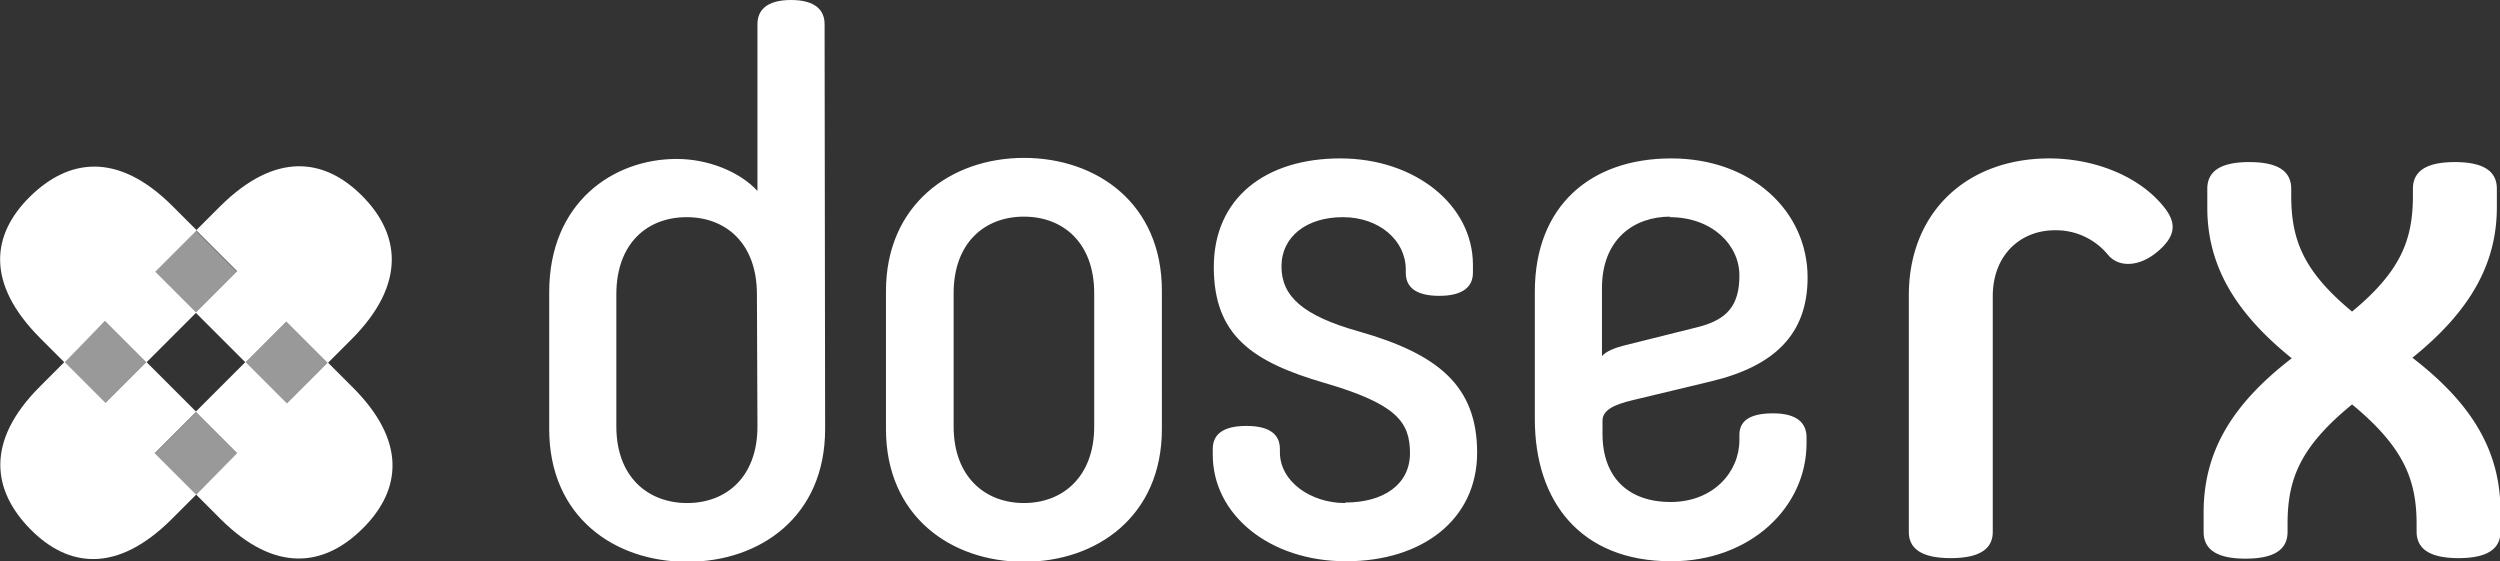
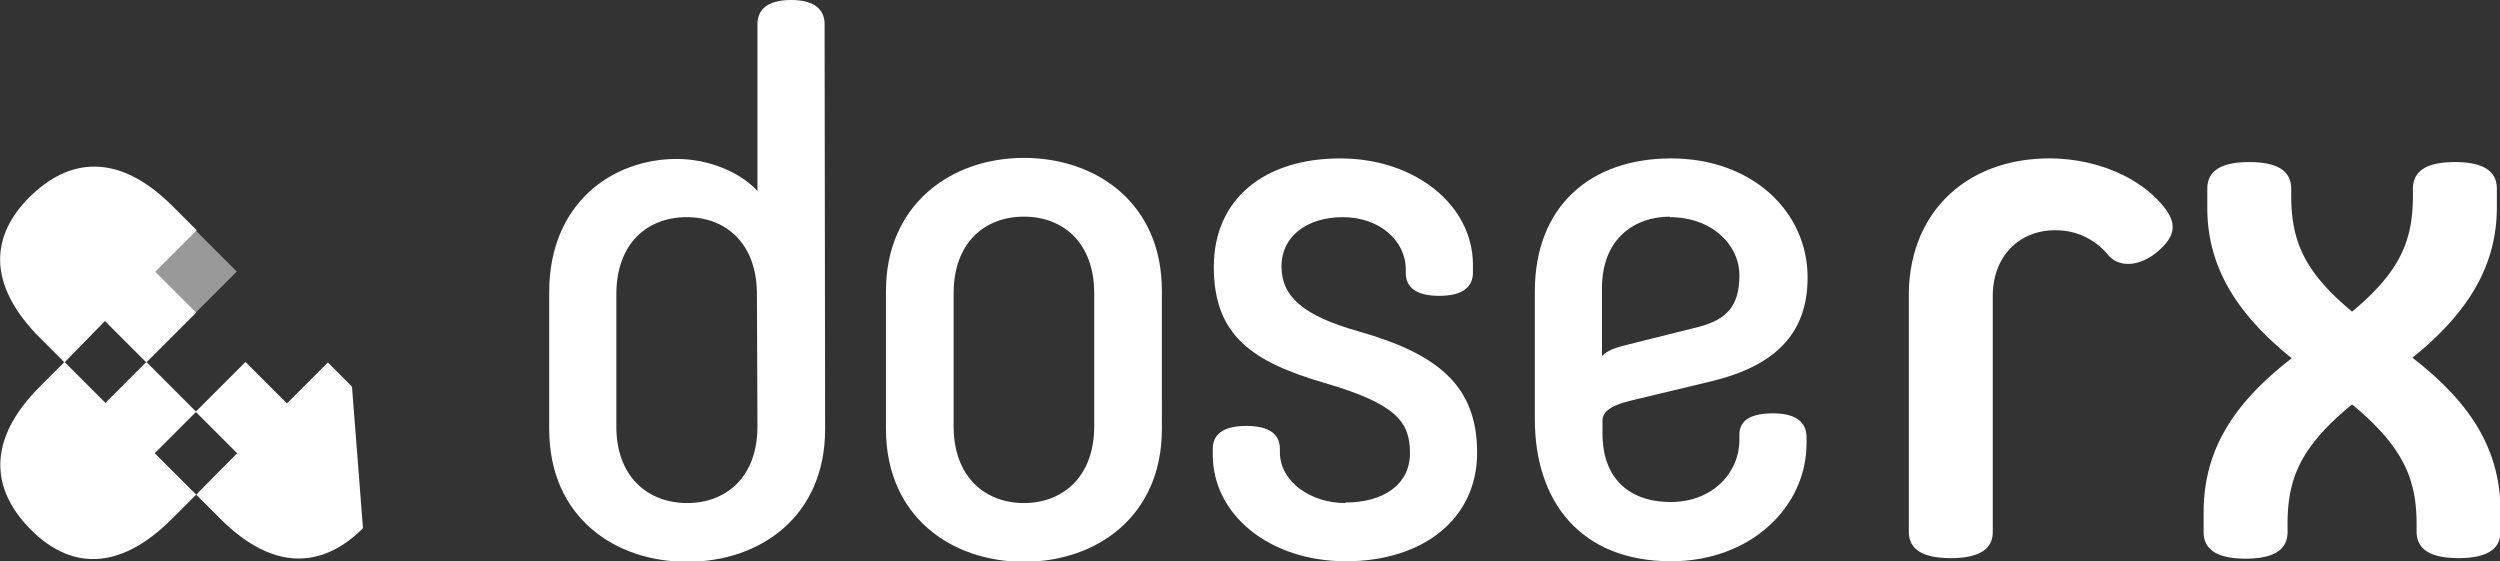
<svg xmlns="http://www.w3.org/2000/svg" width="476.6" height="107" viewBox="0 0 476.6 107">
  <rect x="0" y="0" width="476.6" height="107" fill="#333333" stroke="none" />
  <title>doserx-logo-inverted</title>
  <g id="Layer_2" data-name="Layer 2">
    <g id="Layer_1-2" data-name="Layer 1">
      <g>
        <g>
          <path d="M448.4,77.1c9.8,8.1,12.3,14.3,12.3,22.8v1.4c0,3,2,5.1,8,5.1s8-2.1,8-5.1V97.6c0-11.3-5.1-20.4-16.8-29.4,10.8-8.7,16.1-17.7,16.1-28.7V36c0-3-2-5.1-8-5.1s-8,2.1-8,5.1v1.3c0,8.4-2.3,14.4-11.6,22.1-9.3-7.7-11.6-13.7-11.6-22.1V36c0-3-2-5.1-8-5.1s-8,2.1-8,5.1v3.6c0,11,5.3,20,16.1,28.7-11.7,9-16.8,18.1-16.8,29.4v3.7c0,3,2,5.1,8,5.1s8-2.1,8-5.1V99.9c0-8.6,2.4-14.7,12.3-22.8M412.8,39.8c-4.8-6.3-13.7-9.6-22.1-9.6-15.8,0-26.8,10.3-26.8,26.1v45.1c0,2.9,2,5,8,5s8-2.1,8-5V56.5c0-8,5.4-12.6,11.8-12.6a12.8,12.8,0,0,1,10.1,4.6c2.1,2.6,6.1,2.4,9.6-.6s3.4-5.4,1.4-8.1" fill="#fff" />
          <path d="M318.3,41.4c8.1,0,13.3,5.3,13.3,11.1s-2.4,8.4-7.7,9.8l-14.4,3.6c-1.6.4-3.4,1.1-4.1,2v-13c0-9.3,6.1-13.6,13-13.6m26,42.1c0-2.6-1.6-4.6-6.4-4.6s-6.4,1.7-6.4,4.1v1c0,6.1-5,11.8-13.1,11.8s-13-4.7-13-13V80.2c0-2.1,2.4-3.1,5.7-3.9l15-3.6c12.1-2.9,18.4-9,18.4-19.8,0-12.6-10.6-22.7-26-22.7s-26,9.1-26,25.4V79.9c0,15.7,8.7,27.1,26,27.1,15.1,0,25.8-10.3,25.8-22.5ZM256.4,95.9c-6.4,0-12.4-4-12.4-9.7v-.6c0-2.6-1.7-4.4-6.4-4.4s-6.4,1.8-6.4,4.4v1.1c0,11.4,10.8,20.3,25.4,20.3s25-8,25-20.7-7.4-18.8-22.5-23.1c-10.7-3-14.8-6.7-14.8-12.4s4.8-9.4,11.7-9.4,12,4.4,12,10v.6c0,2.6,1.7,4.4,6.4,4.4s6.4-1.9,6.4-4.4V50.5c0-11.4-11-20.3-25.3-20.3s-24.1,7.6-24.1,20.7,7.4,18.1,21.1,22.1,16.3,7.4,16.3,13.4-5.1,9.4-12.3,9.4m-35-40.4c0-16.6-12.4-25.3-26.3-25.3S168.9,39,168.9,55.5V81.8c0,16.6,12.4,25.3,26.3,25.3s26.3-8.7,26.3-25.3ZM208.6,81.3c0,9.6-6,14.6-13.4,14.6s-13.4-5-13.4-14.6V55.9c0-9.6,5.9-14.6,13.4-14.6s13.4,5,13.4,14.6ZM157.2,4.6c0-2.6-1.7-4.6-6.4-4.6s-6.4,2-6.4,4.6V36.4c-3.3-3.6-9.3-6.1-15.4-6.1-12.1,0-24.3,8.3-24.3,25.4V81.8c0,16.7,12.4,25.3,26.3,25.3s26.3-8.6,26.3-25.3ZM144.4,81.3c0,9.7-6,14.6-13.4,14.6S117.5,91,117.5,81.3V56.1c0-9.7,5.9-14.7,13.4-14.7s13.4,5,13.4,14.7Z" fill="#fff" />
        </g>
        <g opacity="0.5">
          <g>
-             <rect x="14.5" y="63.5" width="11.1" height="11.08" transform="translate(-43 34.4) rotate(-45)" fill="#fff" />
            <rect x="31.8" y="46.2" width="11.1" height="11.08" transform="translate(-25.7 41.6) rotate(-45)" fill="#fff" />
-             <rect x="31.8" y="80.8" width="11.1" height="11.12" transform="translate(-50.1 51.8) rotate(-45)" fill="#fff" />
-             <rect x="49.1" y="63.5" width="11.1" height="11.12" transform="translate(-32.8 58.9) rotate(-45)" fill="#fff" />
          </g>
        </g>
        <g>
          <path d="M37.4,78.5l-9.5-9.5-7.8,7.8-7.8-7.8L7.6,73.7c-10.5,10.5-9,19.9-1.8,27.2s16.5,8.5,27-2l4.6-4.6-7.9-7.9Z" fill="#fff" />
          <path d="M27.9,69.1l9.5-9.5-7.8-7.8,7.9-7.9-4.6-4.6c-10.5-10.5-19.9-9-27.2-1.8s-8.5,16.5,2,27l4.6,4.6L20,61.2Z" fill="#fff" />
-           <path d="M37.3,59.6l9.5,9.5,7.8-7.8,7.9,7.9,4.6-4.6C77.6,54,76.2,44.5,69,37.3s-16.5-8.4-27,2l-4.6,4.6,7.8,7.8Z" fill="#fff" />
-           <path d="M67.1,73.7l-4.6-4.6-7.8,7.8-7.9-7.9-9.5,9.5,7.9,7.9-7.8,7.9L42,98.9c10.5,10.5,19.9,9.1,27.2,1.8S77.6,84.1,67.1,73.7Z" fill="#fff" />
+           <path d="M67.1,73.7l-4.6-4.6-7.8,7.8-7.9-7.9-9.5,9.5,7.9,7.9-7.8,7.9L42,98.9c10.5,10.5,19.9,9.1,27.2,1.8Z" fill="#fff" />
        </g>
      </g>
    </g>
  </g>
</svg>